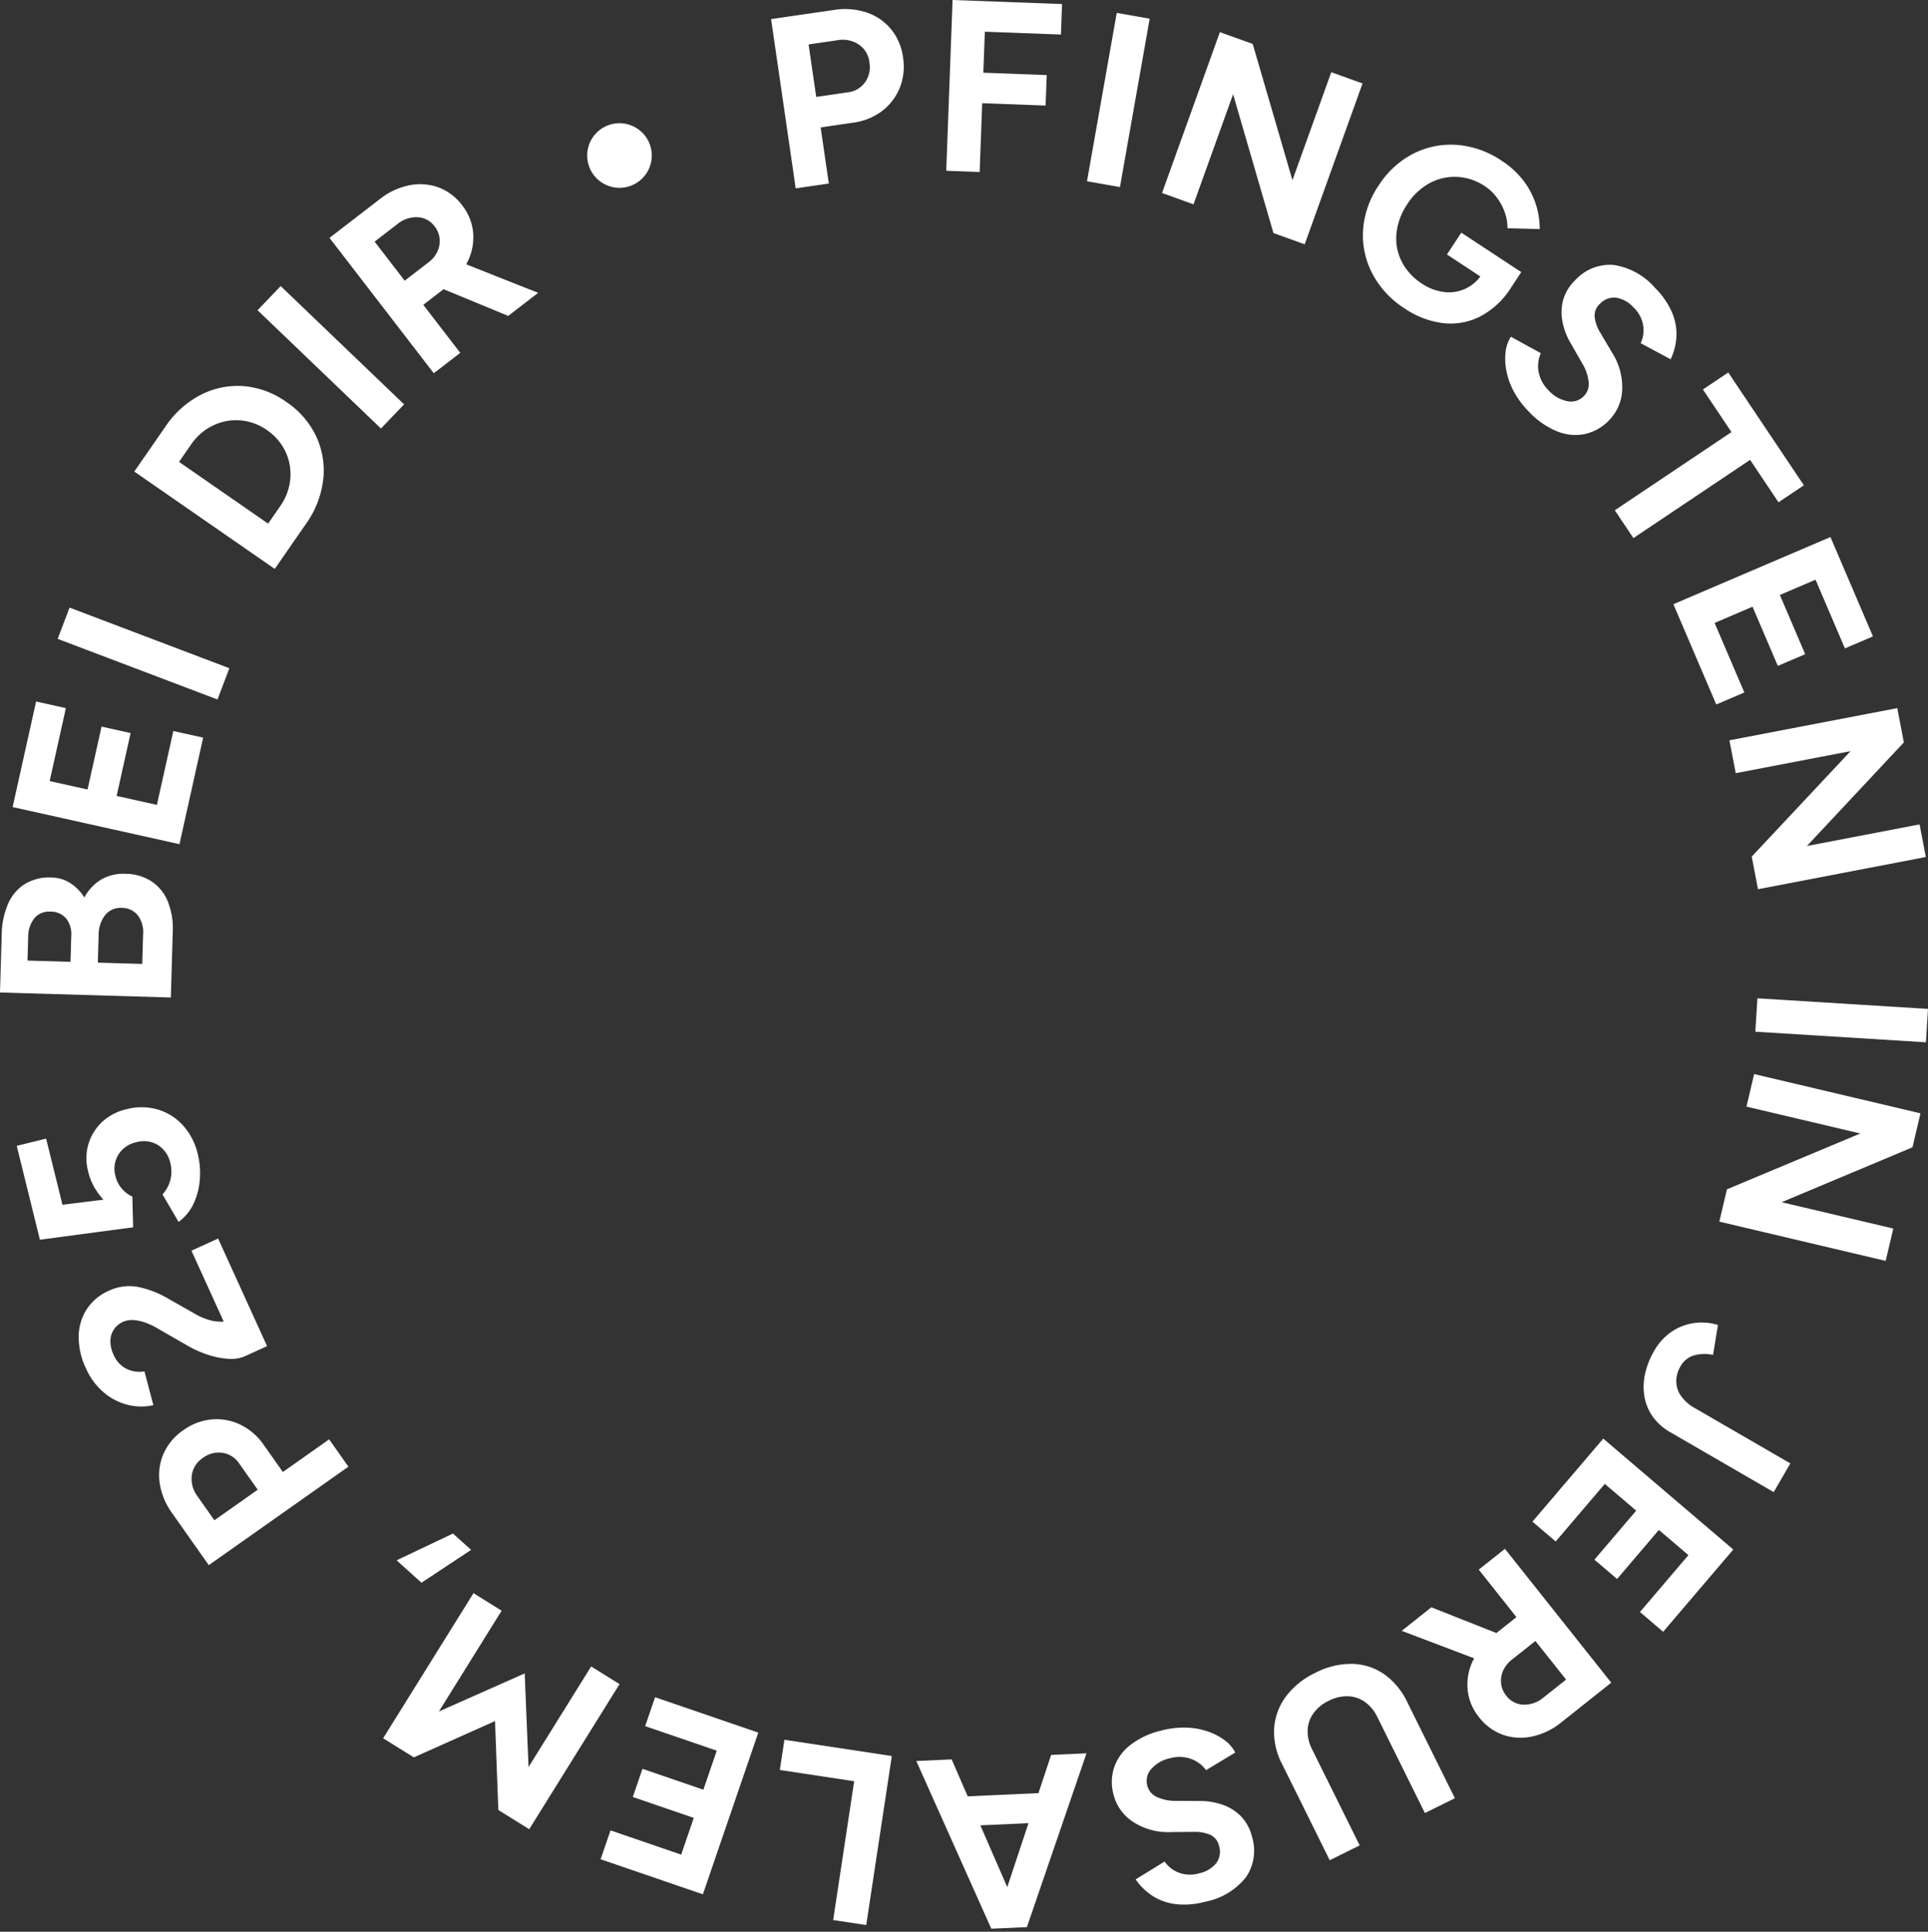
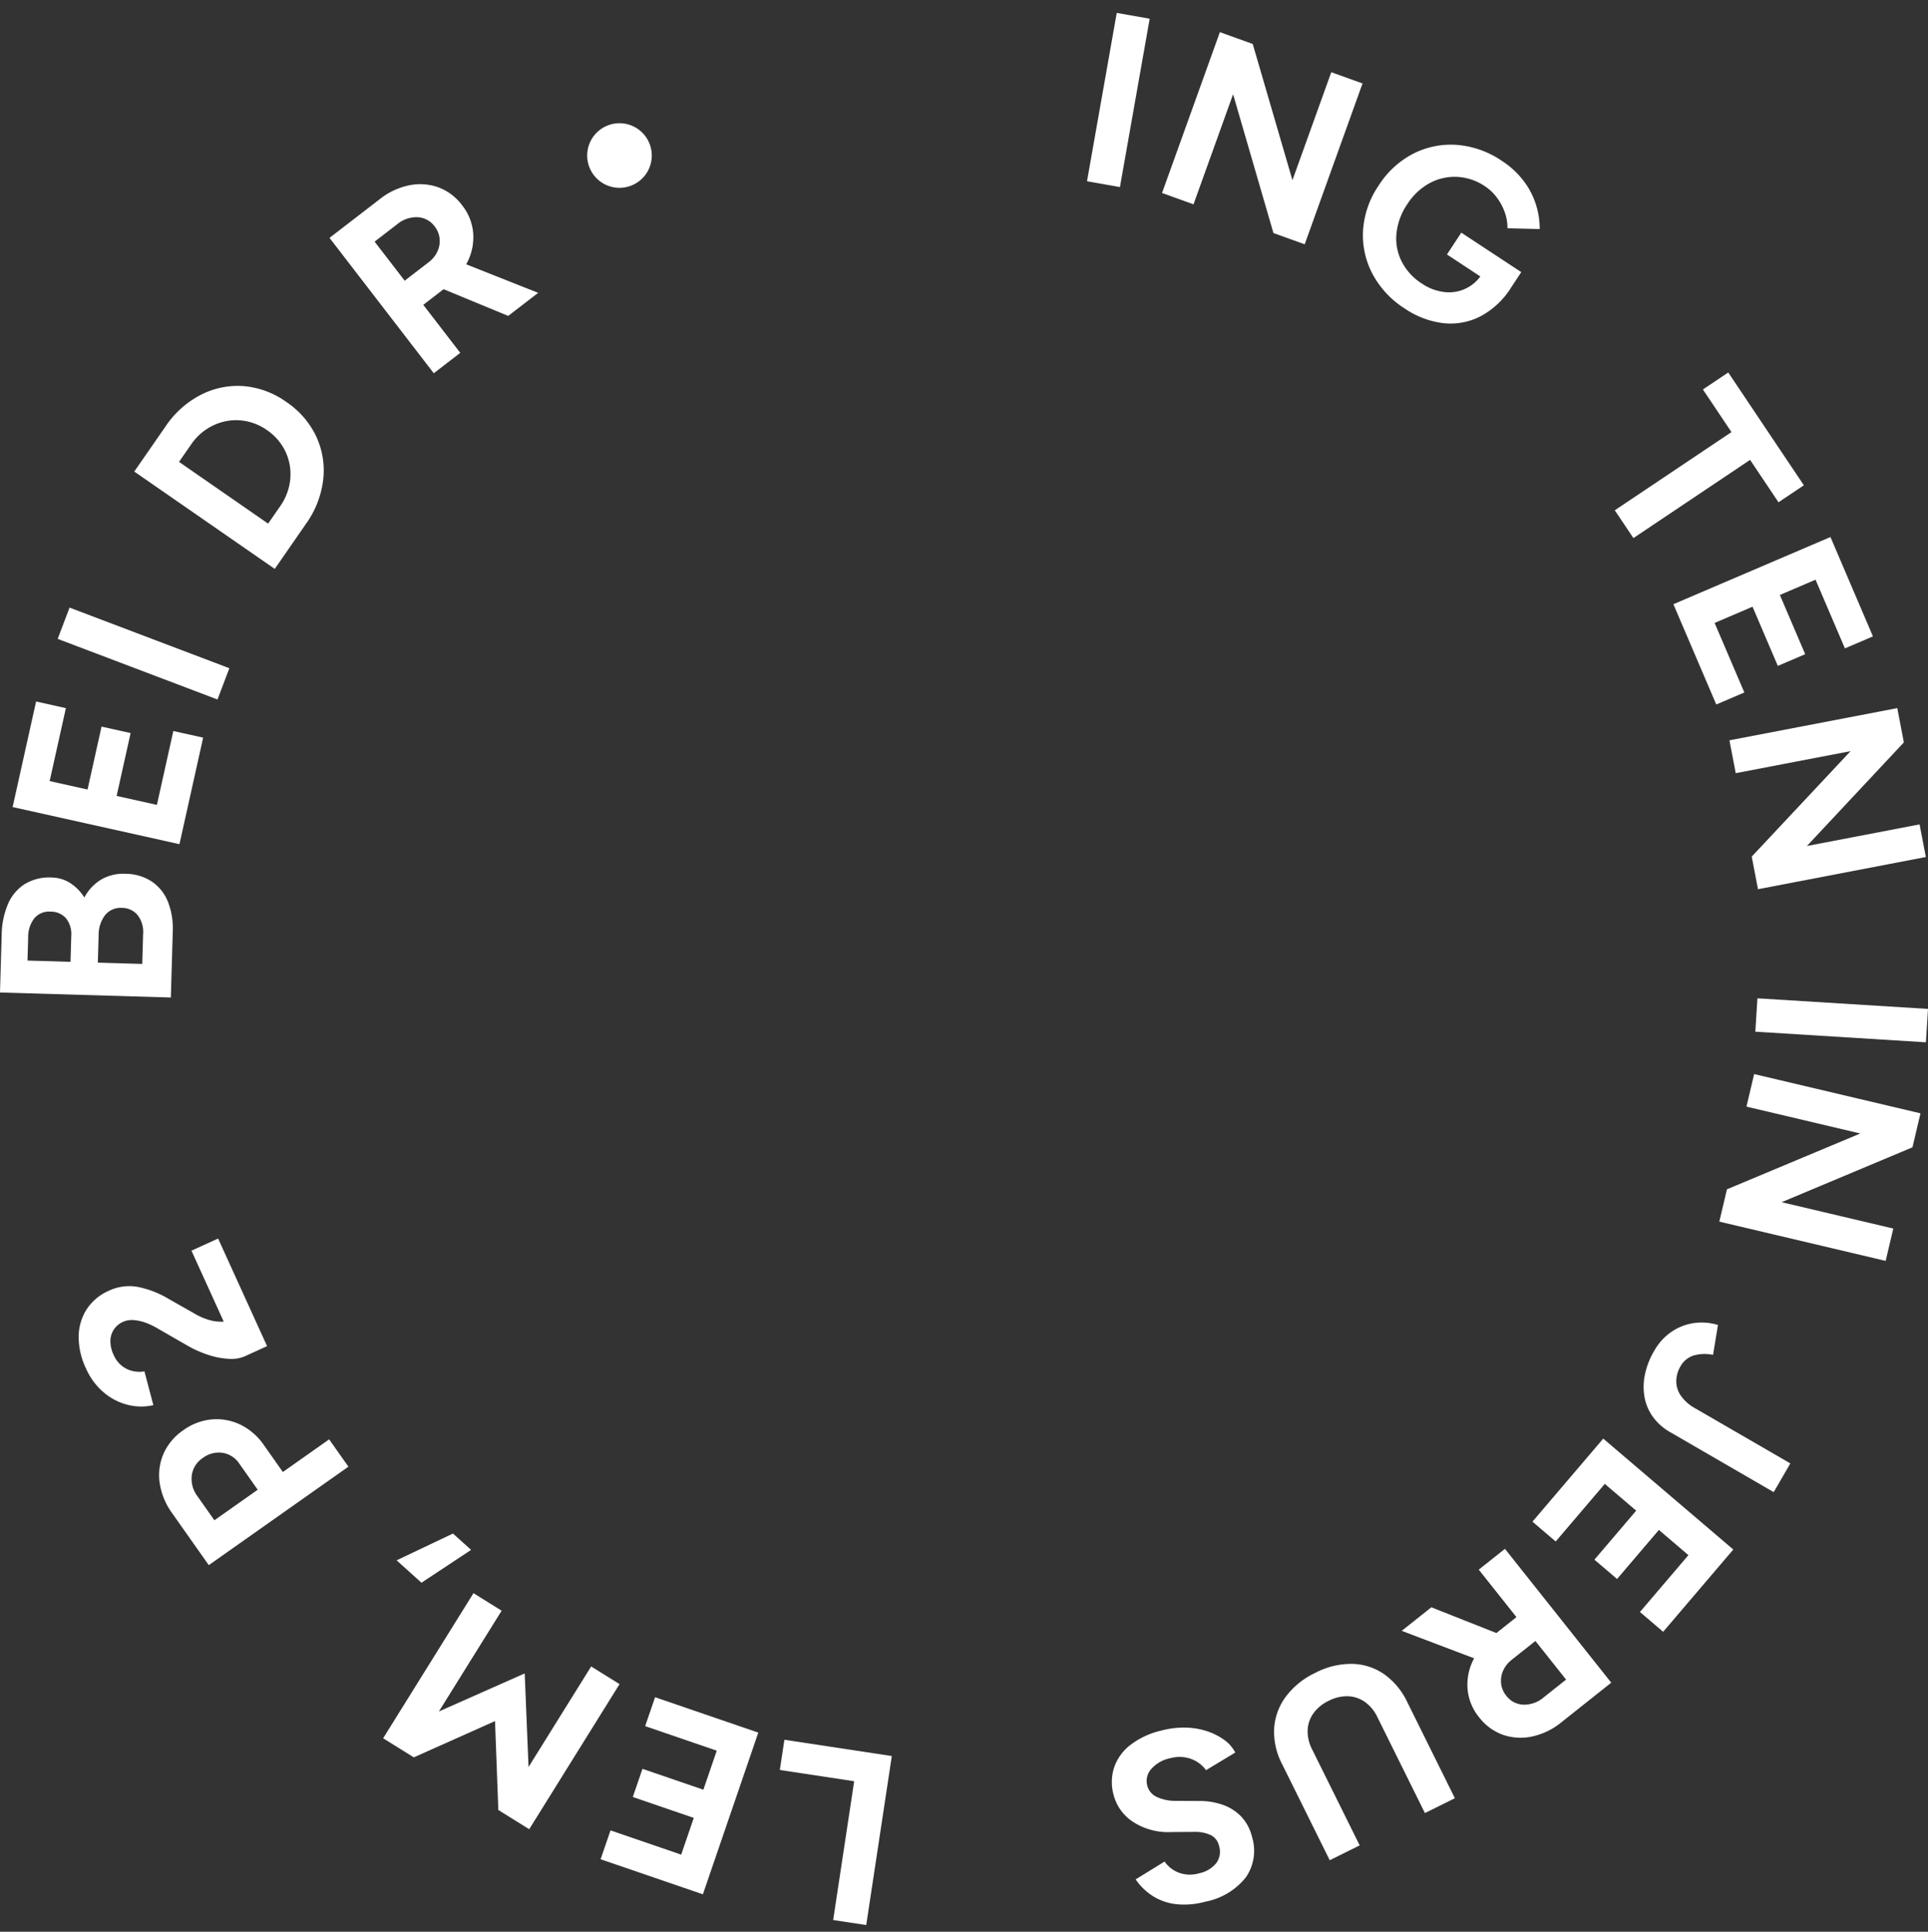
<svg xmlns="http://www.w3.org/2000/svg" width="242.529" height="242.983" viewBox="0 0 242.529 242.983">
  <rect x="0" y="0" width="242.529" height="242.983" fill="#333333" stroke="none" />
  <g id="P25_Störer" data-name="P25 Störer" transform="translate(-4636.21 929.972)">
-     <path id="Pfad_1311" data-name="Pfad 1311" d="M0,21.5V0H7.984a8.628,8.628,0,0,1,4.023.906A6.771,6.771,0,0,1,14.74,3.424a7.025,7.025,0,0,1,.983,3.731,7.222,7.222,0,0,1-.952,3.716,6.9,6.9,0,0,1-2.61,2.564,7.671,7.671,0,0,1-3.838.937H4.207V21.5ZM4.207,10.5H8.23a3.085,3.085,0,0,0,2.318-.937,3.323,3.323,0,0,0,.906-2.411,3.109,3.109,0,0,0-1-2.4,3.632,3.632,0,0,0-2.564-.921H4.207Z" transform="matrix(0.99, -0.144, 0.144, 0.99, 4733.208, -927.57)" fill="#fff" />
-     <path id="Pfad_1313" data-name="Pfad 1313" d="M0,21.5V0H13.788V3.838H4.207V9h7.984v3.838H4.207V21.5Z" transform="matrix(0.999, 0.037, -0.037, 0.999, 4756.036, -929.972)" fill="#fff" />
    <path id="Pfad_1312" data-name="Pfad 1312" d="M0,21.5V0H4.207V21.5Z" transform="matrix(0.985, 0.174, -0.174, 0.985, 4776.688, -928.349)" fill="#fff" />
    <path id="Pfad_1310" data-name="Pfad 1310" d="M0,21.5V0H4.391l10.5,14.433V0H19.07V21.5H14.893L4.207,6.786V21.5Z" transform="translate(4789.662 -925.928) rotate(19.779)" fill="#fff" />
    <path id="Pfad_1309" data-name="Pfad 1309" d="M11.239,22.233A11.646,11.646,0,0,1,5.42,20.8a10.4,10.4,0,0,1-3.977-3.931A11.317,11.317,0,0,1,0,11.116,11.317,11.317,0,0,1,1.443,5.359,10.4,10.4,0,0,1,5.42,1.428,11.646,11.646,0,0,1,11.239,0a10.848,10.848,0,0,1,3.624.583A9.805,9.805,0,0,1,17.8,2.2a10.075,10.075,0,0,1,2.134,2.349L16.49,6.694A5.627,5.627,0,0,0,15.124,5.22a6.962,6.962,0,0,0-1.858-1.013,5.9,5.9,0,0,0-2.027-.368,6.864,6.864,0,0,0-3.593.937A6.649,6.649,0,0,0,5.19,7.339,7.744,7.744,0,0,0,4.3,11.116a7.969,7.969,0,0,0,.875,3.777,6.422,6.422,0,0,0,2.472,2.595,7.147,7.147,0,0,0,3.685.937,6.338,6.338,0,0,0,2.9-.645,4.887,4.887,0,0,0,2.748-4.514l3.992-.614a10.2,10.2,0,0,1-1.244,5.19,8.211,8.211,0,0,1-3.439,3.27A10.959,10.959,0,0,1,11.239,22.233Zm.706-8.6V10.349h9.028v2.61l-2.272.676Z" transform="translate(4815.742 -915.918) rotate(33.343)" fill="#fff" />
-     <path id="Pfad_1302" data-name="Pfad 1302" d="M8.322,22.233a11.138,11.138,0,0,1-3.04-.4,9.1,9.1,0,0,1-2.518-1.121A7.837,7.837,0,0,1,.937,19.1,4.492,4.492,0,0,1,0,17.227L4.115,16a4.017,4.017,0,0,0,1.413,1.8,4.31,4.31,0,0,0,2.549.783,4.309,4.309,0,0,0,2.656-.706,2.248,2.248,0,0,0,1.029-1.9,2.151,2.151,0,0,0-.814-1.7A5.574,5.574,0,0,0,8.721,13.2l-2.794-.737a8.69,8.69,0,0,1-2.764-1.213A5.948,5.948,0,0,1,1.29,9.243,5.592,5.592,0,0,1,.614,6.449,5.882,5.882,0,0,1,2.626,1.7,8.563,8.563,0,0,1,8.322,0,9.983,9.983,0,0,1,11.93.6a6.952,6.952,0,0,1,2.595,1.7,7.538,7.538,0,0,1,1.6,2.61L12.037,6.172a3.784,3.784,0,0,0-1.351-1.781A4.031,4.031,0,0,0,8.2,3.654a3.736,3.736,0,0,0-2.411.706,2.419,2.419,0,0,0-.875,2,1.979,1.979,0,0,0,.691,1.6,4.7,4.7,0,0,0,1.889.891l2.825.706a8.083,8.083,0,0,1,4.3,2.426,5.771,5.771,0,0,1,1.535,3.9,6.009,6.009,0,0,1-.921,3.332,6.081,6.081,0,0,1-2.672,2.226A10.166,10.166,0,0,1,8.322,22.233Z" transform="translate(4838.54 -899.71) rotate(45.416)" fill="#fff" />
    <path id="Pfad_1297" data-name="Pfad 1297" d="M6.449,21.5V3.838H0V0H17.074V3.838H10.656V21.5Z" transform="matrix(0.557, 0.831, -0.831, 0.557, 4853.613, -883.12)" fill="#fff" />
    <path id="Pfad_1296" data-name="Pfad 1296" d="M0,21.5V0H13.6V3.838h-9.4V8.721h8.107v3.746H4.207v5.19h9.519V21.5Z" transform="matrix(0.393, 0.919, -0.919, 0.393, 4866.469, -862.422)" fill="#fff" />
    <path id="Pfad_1293" data-name="Pfad 1293" d="M0,21.5V0H4.391l10.5,14.433V0H19.07V21.5H14.893L4.207,6.786V21.5Z" transform="translate(4874.875 -840.902) rotate(79.142)" fill="#fff" />
    <path id="Pfad_1285" data-name="Pfad 1285" transform="translate(4857.206 -815.075) rotate(88.401)" fill="#fff" />
    <path id="Pfad_1286" data-name="Pfad 1286" d="M0,21.5V0H4.207V21.5Z" transform="translate(4878.739 -803.066) rotate(93.558)" fill="#fff" />
    <path id="Pfad_1287" data-name="Pfad 1287" d="M0,21.5V0H4.391l10.5,14.433V0H19.07V21.5H14.893L4.207,6.786V21.5Z" transform="translate(4877.794 -789.933) rotate(103.278)" fill="#fff" />
    <path id="Pfad_1288" data-name="Pfad 1288" transform="translate(4851.113 -773.607) rotate(112.631)" fill="#fff" />
    <path id="Pfad_1283" data-name="Pfad 1283" d="M6.848,21.925a7.158,7.158,0,0,1-2.779-.507A6.719,6.719,0,0,1,.676,18.394,6.858,6.858,0,0,1,0,16.613l3.562-1.351A5.112,5.112,0,0,0,4.867,17.35a2.927,2.927,0,0,0,2.042.737,3.751,3.751,0,0,0,1.75-.43A3.176,3.176,0,0,0,10,16.275a5.213,5.213,0,0,0,.507-2.457V0h4.176V15.047a6.821,6.821,0,0,1-.583,2.871,6.118,6.118,0,0,1-1.643,2.165,7.511,7.511,0,0,1-2.487,1.367A9.8,9.8,0,0,1,6.848,21.925Z" transform="matrix(-0.501, 0.865, -0.865, -0.501, 4866.687, -754.987)" fill="#fff" />
    <path id="Pfad_1280" data-name="Pfad 1280" d="M0,21.5V0H13.6V3.838h-9.4V8.721h8.107v3.746H4.207v5.19h9.519V21.5Z" transform="translate(4854.247 -735.068) rotate(130.451)" fill="#fff" />
    <path id="Pfad_1281" data-name="Pfad 1281" d="M0,21.5V0H7.984a8.751,8.751,0,0,1,4.023.891A6.812,6.812,0,0,1,14.74,3.332a6.6,6.6,0,0,1,.983,3.608,6.47,6.47,0,0,1-1.029,3.608A6.91,6.91,0,0,1,11.884,13a9.073,9.073,0,0,1-4.053.875H4.207V21.5Zm11.823,0L6.848,12.867l3.224-2.3L16.582,21.5ZM4.207,10.041H8.015a3.58,3.58,0,0,0,1.7-.4,3.115,3.115,0,0,0,1.2-1.105,2.931,2.931,0,0,0,.445-1.6,2.818,2.818,0,0,0-1-2.242A3.789,3.789,0,0,0,7.8,3.838H4.207Z" transform="matrix(-0.783, 0.622, -0.622, -0.783, 4838.894, -718.319)" fill="#fff" />
    <path id="Pfad_1279" data-name="Pfad 1279" d="M8.721,21.925a9.749,9.749,0,0,1-4.637-1.044,7.329,7.329,0,0,1-3.025-2.933A8.988,8.988,0,0,1,0,13.481V0H4.207V13.481a4.908,4.908,0,0,0,.568,2.411,3.9,3.9,0,0,0,1.6,1.581,5.019,5.019,0,0,0,2.411.553,5.019,5.019,0,0,0,2.411-.553,3.9,3.9,0,0,0,1.6-1.581,4.908,4.908,0,0,0,.568-2.411V0h4.207V13.481a8.785,8.785,0,0,1-1.09,4.468A7.507,7.507,0,0,1,13.4,20.881,9.91,9.91,0,0,1,8.721,21.925Z" transform="matrix(-0.896, 0.444, -0.444, -0.896, 4819.225, -703.787)" fill="#fff" />
    <path id="Pfad_1282" data-name="Pfad 1282" d="M8.322,22.232a11.137,11.137,0,0,1-3.04-.4,9.1,9.1,0,0,1-2.518-1.121A7.837,7.837,0,0,1,.937,19.1,4.492,4.492,0,0,1,0,17.227L4.115,16a4.017,4.017,0,0,0,1.413,1.8,4.31,4.31,0,0,0,2.549.783,4.309,4.309,0,0,0,2.656-.706,2.248,2.248,0,0,0,1.029-1.9,2.151,2.151,0,0,0-.814-1.7A5.575,5.575,0,0,0,8.721,13.2l-2.794-.737a8.69,8.69,0,0,1-2.764-1.213A5.948,5.948,0,0,1,1.29,9.243,5.592,5.592,0,0,1,.614,6.449,5.882,5.882,0,0,1,2.626,1.7,8.563,8.563,0,0,1,8.322,0,9.983,9.983,0,0,1,11.93.6a6.952,6.952,0,0,1,2.595,1.7,7.538,7.538,0,0,1,1.6,2.61L12.037,6.172a3.784,3.784,0,0,0-1.351-1.781A4.031,4.031,0,0,0,8.2,3.654a3.736,3.736,0,0,0-2.411.706,2.419,2.419,0,0,0-.875,2,1.979,1.979,0,0,0,.691,1.6,4.7,4.7,0,0,0,1.889.891l2.825.706a8.083,8.083,0,0,1,4.3,2.426,5.771,5.771,0,0,1,1.535,3.9,6.009,6.009,0,0,1-.921,3.332,6.081,6.081,0,0,1-2.672,2.226A10.166,10.166,0,0,1,8.322,22.232Z" transform="matrix(-0.968, 0.25, -0.25, -0.968, 4795.905, -692.855)" fill="#fff" />
-     <path id="Pfad_1284" data-name="Pfad 1284" d="M16.981,21.5,8.752,0h4.207l8.475,21.5ZM0,21.5,8.475,0h4.207L4.453,21.5Zm3.992-4.729V13.051H17.473v3.716Z" transform="translate(4773.854 -687.956) rotate(177.416)" fill="#fff" />
    <path id="Pfad_1289" data-name="Pfad 1289" d="M0,21.5V0H4.207V17.657h9.458V21.5Z" transform="translate(4745.176 -687.834) rotate(-171.392)" fill="#fff" />
    <path id="Pfad_1290" data-name="Pfad 1290" d="M0,21.5V0H13.6V3.838h-9.4V8.721h8.107v3.746H4.207v5.19h9.519V21.5Z" transform="translate(4724.628 -691.698) rotate(-161.083)" fill="#fff" />
    <path id="Pfad_1291" data-name="Pfad 1291" d="M0,21.5V0H4.575L10.84,9.274,17.1,0h4.545V21.5H17.473V6.571L10.84,16.337,4.207,6.6V21.5Z" transform="translate(4702.78 -699.885) rotate(-148.09)" fill="#fff" />
    <path id="Pfad_1292" data-name="Pfad 1292" d="M0,7.247,1.873,0H6.08L3.071,7.247Z" transform="translate(4690.619 -729.638) rotate(-137.978)" fill="#fff" />
    <path id="Pfad_1294" data-name="Pfad 1294" transform="matrix(-0.682, -0.731, 0.731, -0.682, 4687.177, -737.861)" fill="#fff" />
    <path id="Pfad_1295" data-name="Pfad 1295" d="M0,21.5V0H7.984a8.628,8.628,0,0,1,4.023.906A6.771,6.771,0,0,1,14.74,3.424a7.025,7.025,0,0,1,.983,3.731,7.222,7.222,0,0,1-.952,3.716,6.9,6.9,0,0,1-2.61,2.564,7.671,7.671,0,0,1-3.838.937H4.207V21.5ZM4.207,10.5H8.23a3.085,3.085,0,0,0,2.318-.937,3.323,3.323,0,0,0,.906-2.411,3.109,3.109,0,0,0-1-2.4,3.632,3.632,0,0,0-2.564-.921H4.207Z" transform="matrix(-0.576, -0.817, 0.817, -0.576, 4662.473, -733.102)" fill="#fff" />
    <path id="Pfad_1299" data-name="Pfad 1299" d="M.829,21.895v-3.1a4.355,4.355,0,0,1,.553-1.965,9.995,9.995,0,0,1,1.535-2.15,13.8,13.8,0,0,1,2.3-2l3.255-2.334A9.463,9.463,0,0,0,9.75,9.3a5.518,5.518,0,0,0,.983-1.274,2.7,2.7,0,0,0,0-2.779A2.637,2.637,0,0,0,9.612,4.238,4.024,4.024,0,0,0,7.8,3.869a3.561,3.561,0,0,0-1.643.368,3.365,3.365,0,0,0-1.182.983,3.775,3.775,0,0,0-.645,1.32L0,5.8A6.858,6.858,0,0,1,1.32,2.948,7.449,7.449,0,0,1,3.977.814,8.3,8.3,0,0,1,7.708,0a9.111,9.111,0,0,1,4.115.86,6.469,6.469,0,0,1,2.656,2.349,6.352,6.352,0,0,1,.937,3.455,6.015,6.015,0,0,1-1.09,3.547,12.3,12.3,0,0,1-2.994,2.9L8.414,15.231a8.245,8.245,0,0,0-1.535,1.351A5.323,5.323,0,0,0,5.9,18.21h9.8v3.685Z" transform="translate(4650.222 -750.825) rotate(-114.471)" fill="#fff" />
-     <path id="Pfad_1303" data-name="Pfad 1303" d="M7.646,21.864a9.986,9.986,0,0,1-3.025-.491A8.709,8.709,0,0,1,1.827,19.9,5.833,5.833,0,0,1,0,17.473l3.838-1.136A4.223,4.223,0,0,0,5.451,17.78a4.366,4.366,0,0,0,1.95.461A3.572,3.572,0,0,0,10,17.273a3.447,3.447,0,0,0,1-2.595,3.5,3.5,0,0,0-.967-2.518,3.38,3.38,0,0,0-2.564-1.013,3.633,3.633,0,0,0-1.75.43A3.624,3.624,0,0,0,4.483,12.59L.706,11.761,2,0h12.16V3.808H5.589L4.975,8.967a8.784,8.784,0,0,1,1.842-.752A7.162,7.162,0,0,1,9,7.953,6.249,6.249,0,0,1,14.479,11.1a6.651,6.651,0,0,1,.844,3.393,7.386,7.386,0,0,1-.983,3.838,6.936,6.936,0,0,1-2.7,2.595A8.216,8.216,0,0,1,7.646,21.864Z" transform="translate(4641.709 -772.093) rotate(-103.87)" fill="#fff" />
    <path id="Pfad_1306" data-name="Pfad 1306" transform="translate(4658.831 -794.129) rotate(-96.16)" fill="#fff" />
    <path id="Pfad_1307" data-name="Pfad 1307" d="M0,21.5V0H7.278a10.207,10.207,0,0,1,3.869.676,5.539,5.539,0,0,1,2.579,2.042,5.935,5.935,0,0,1,.921,3.393,4.456,4.456,0,0,1-.63,2.318,5.759,5.759,0,0,1-1.766,1.827A5.8,5.8,0,0,1,14.571,12.3a5.557,5.557,0,0,1,.814,3.055,6.048,6.048,0,0,1-.891,3.347,5.548,5.548,0,0,1-2.487,2.088A9.2,9.2,0,0,1,8.26,21.5ZM4.115,17.78H7.861a3.469,3.469,0,0,0,2.365-.752,2.539,2.539,0,0,0,.86-2.011,2.5,2.5,0,0,0-.952-2.073,4.1,4.1,0,0,0-2.61-.752H4.115Zm0-9.028H7.37a3.174,3.174,0,0,0,2.18-.706,2.525,2.525,0,0,0,.8-2,2.4,2.4,0,0,0-.891-2,3.8,3.8,0,0,0-2.426-.706H4.115Z" transform="translate(4636.21 -805.132) rotate(-88.322)" fill="#fff" />
    <path id="Pfad_1304" data-name="Pfad 1304" d="M0,21.5V0H13.6V3.838h-9.4V8.721h8.107v3.746H4.207v5.19h9.519V21.5Z" transform="translate(4637.798 -828.457) rotate(-77.46)" fill="#fff" />
    <path id="Pfad_1301" data-name="Pfad 1301" d="M0,21.5V0H4.207V21.5Z" transform="translate(4643.467 -849.611) rotate(-69.229)" fill="#fff" />
    <path id="Pfad_1300" data-name="Pfad 1300" transform="translate(4666.322 -849.024) rotate(-63.967)" fill="#fff" />
    <path id="Pfad_1298" data-name="Pfad 1298" d="M0,21.5V0H6.879A11.957,11.957,0,0,1,12.7,1.382a10.162,10.162,0,0,1,3.961,3.792,10.728,10.728,0,0,1,1.428,5.573,10.75,10.75,0,0,1-1.428,5.558A10.129,10.129,0,0,1,12.7,20.114,11.957,11.957,0,0,1,6.879,21.5Zm4.207-3.931H6.879a7.065,7.065,0,0,0,2.733-.522,6.822,6.822,0,0,0,2.2-1.443,6.568,6.568,0,0,0,1.459-2.165,6.871,6.871,0,0,0,.522-2.687,6.871,6.871,0,0,0-.522-2.687A6.568,6.568,0,0,0,11.807,5.9a6.822,6.822,0,0,0-2.2-1.443,7.065,7.065,0,0,0-2.733-.522H4.207Z" transform="translate(4653.101 -870.658) rotate(-55.281)" fill="#fff" />
-     <path id="Pfad_1305" data-name="Pfad 1305" d="M0,21.5V0H4.207V21.5Z" transform="translate(4668.608 -890.949) rotate(-46.217)" fill="#fff" />
+     <path id="Pfad_1305" data-name="Pfad 1305" d="M0,21.5H4.207V21.5Z" transform="translate(4668.608 -890.949) rotate(-46.217)" fill="#fff" />
    <path id="Pfad_1308" data-name="Pfad 1308" d="M0,21.5V0H7.984a8.751,8.751,0,0,1,4.023.891A6.812,6.812,0,0,1,14.74,3.332a6.6,6.6,0,0,1,.983,3.608,6.47,6.47,0,0,1-1.029,3.608A6.91,6.91,0,0,1,11.884,13a9.073,9.073,0,0,1-4.053.875H4.207V21.5Zm11.823,0L6.848,12.867l3.224-2.3L16.582,21.5ZM4.207,10.041H8.015a3.58,3.58,0,0,0,1.7-.4,3.115,3.115,0,0,0,1.2-1.105,2.931,2.931,0,0,0,.445-1.6,2.818,2.818,0,0,0-1-2.242A3.789,3.789,0,0,0,7.8,3.838H4.207Z" transform="matrix(0.792, -0.61, 0.61, 0.792, 4677.66, -900.051)" fill="#fff" />
    <path id="Pfad_1278" data-name="Pfad 1278" d="M117.766,32.007a4.062,4.062,0,1,1-4.062-4.062,4.062,4.062,0,0,1,4.062,4.062" transform="translate(4600.433 -942.417)" fill="#fff" />
  </g>
</svg>